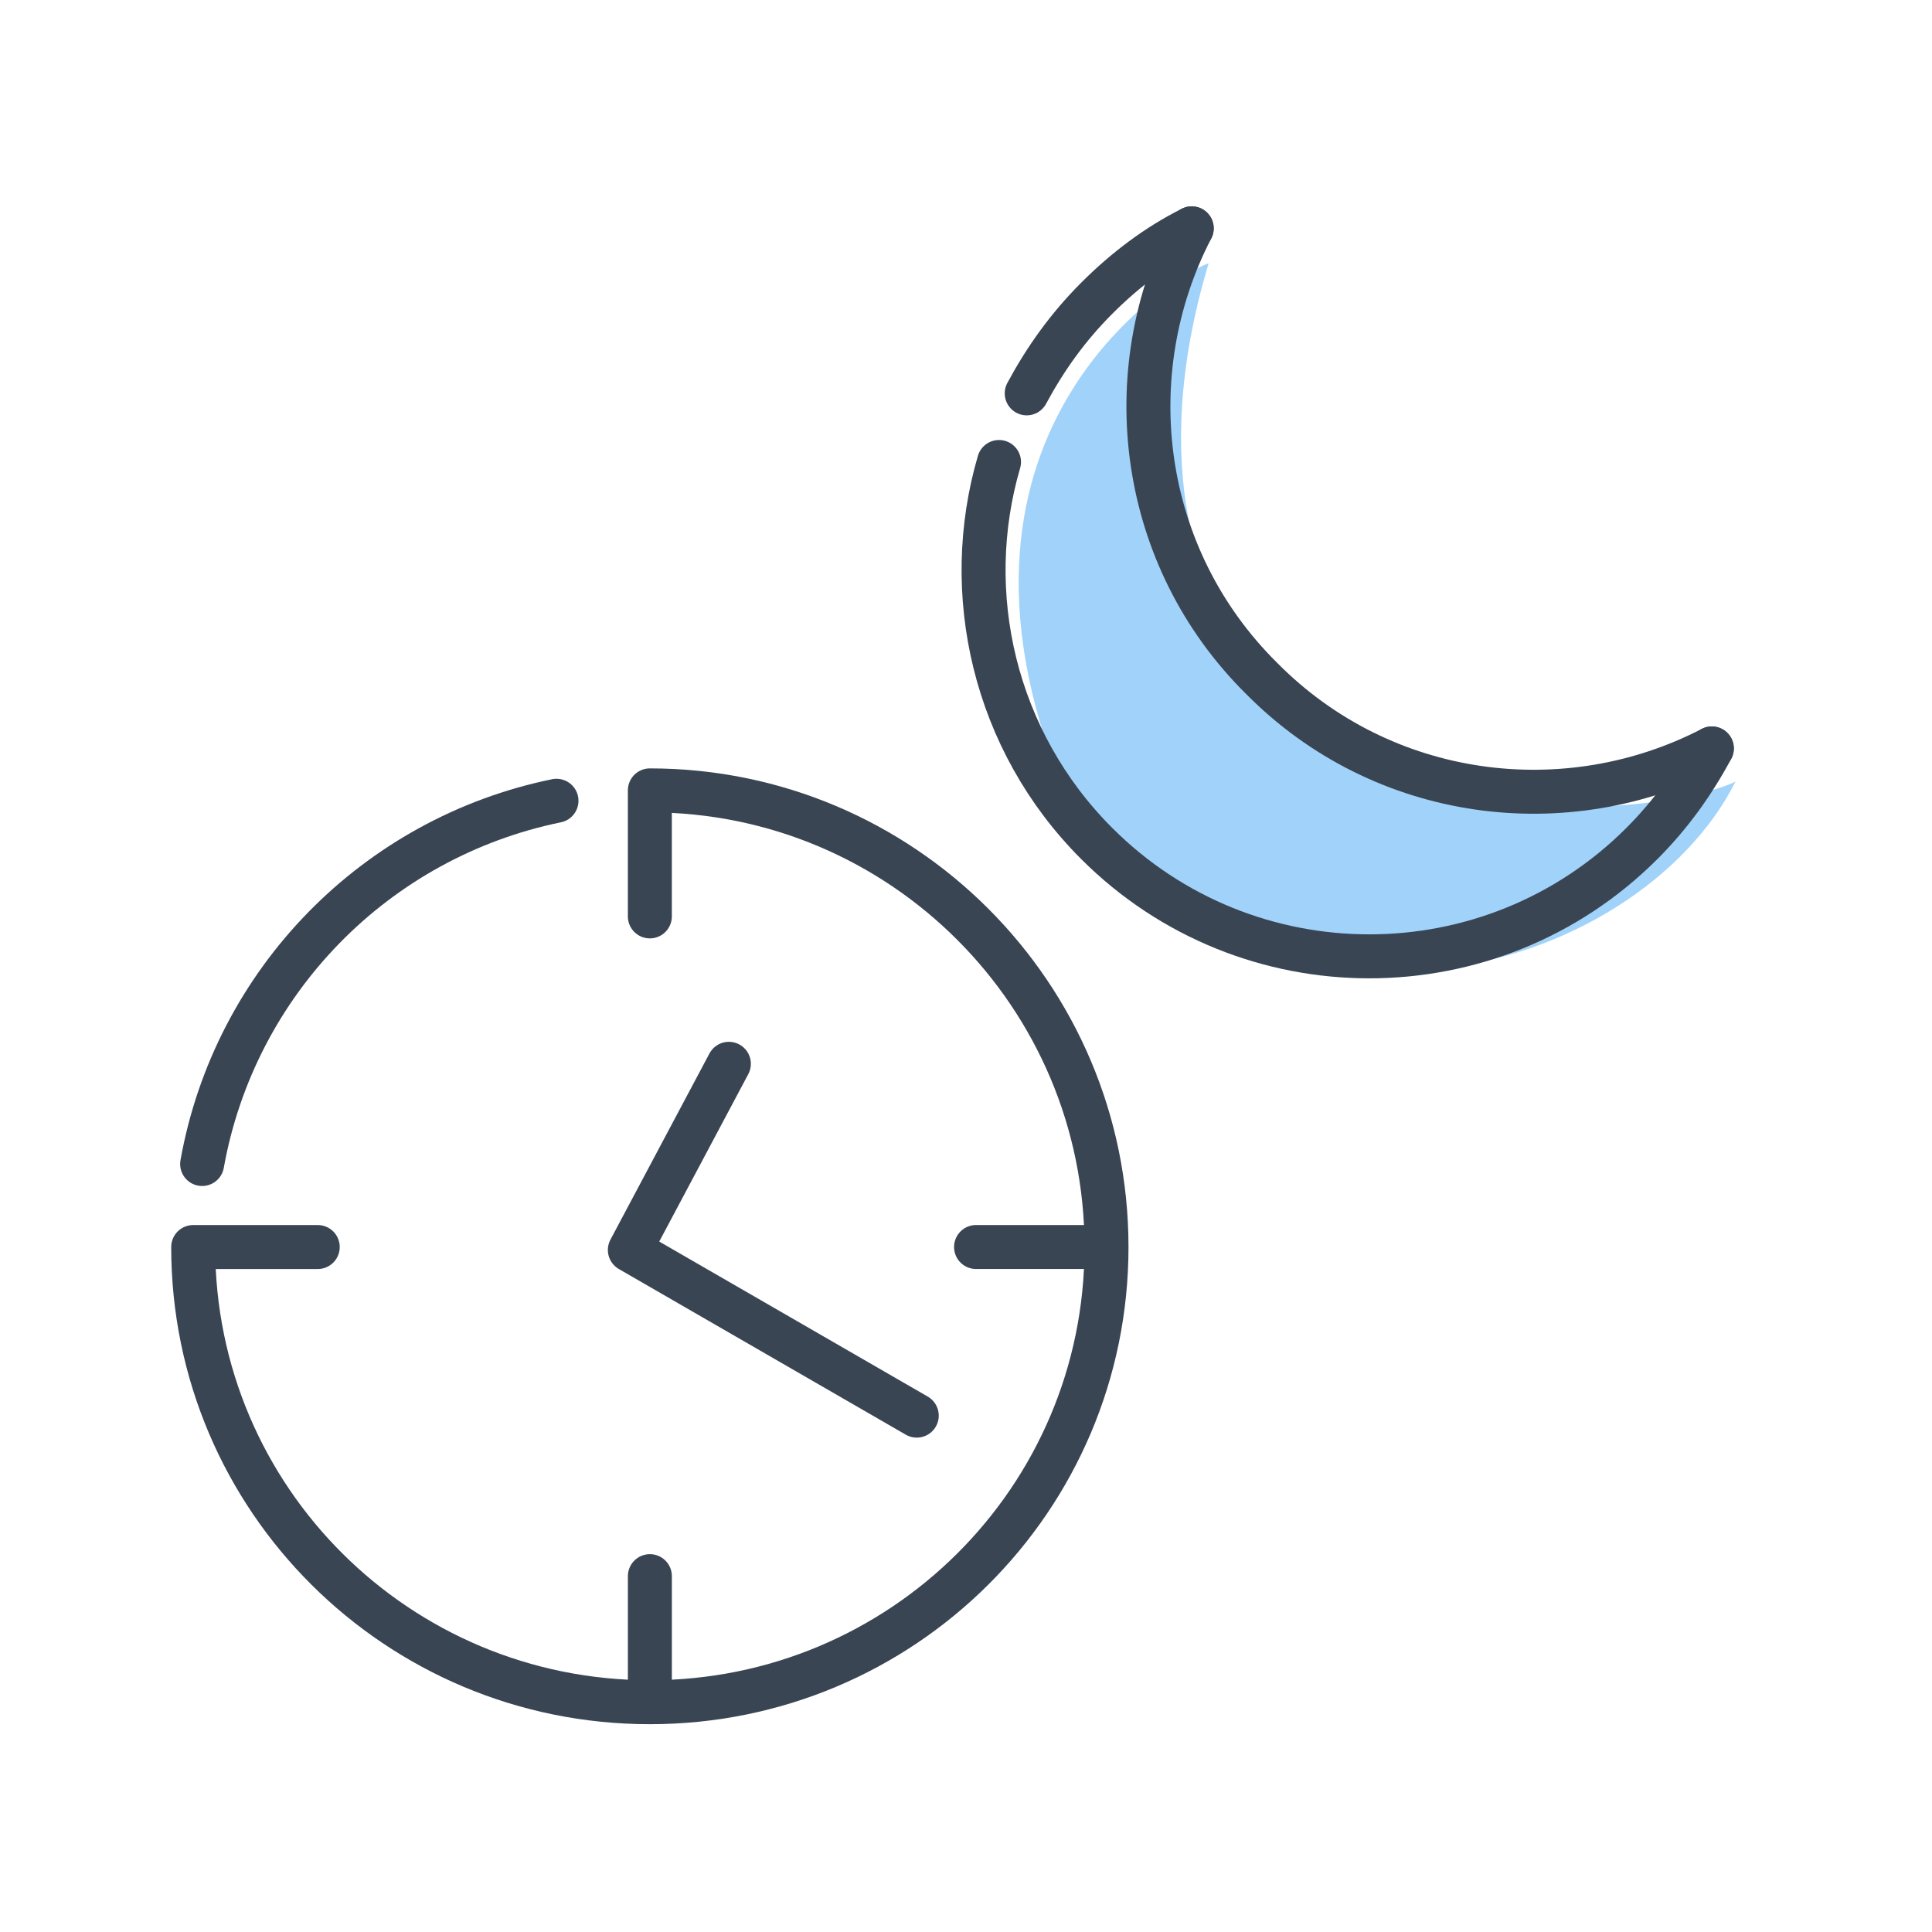
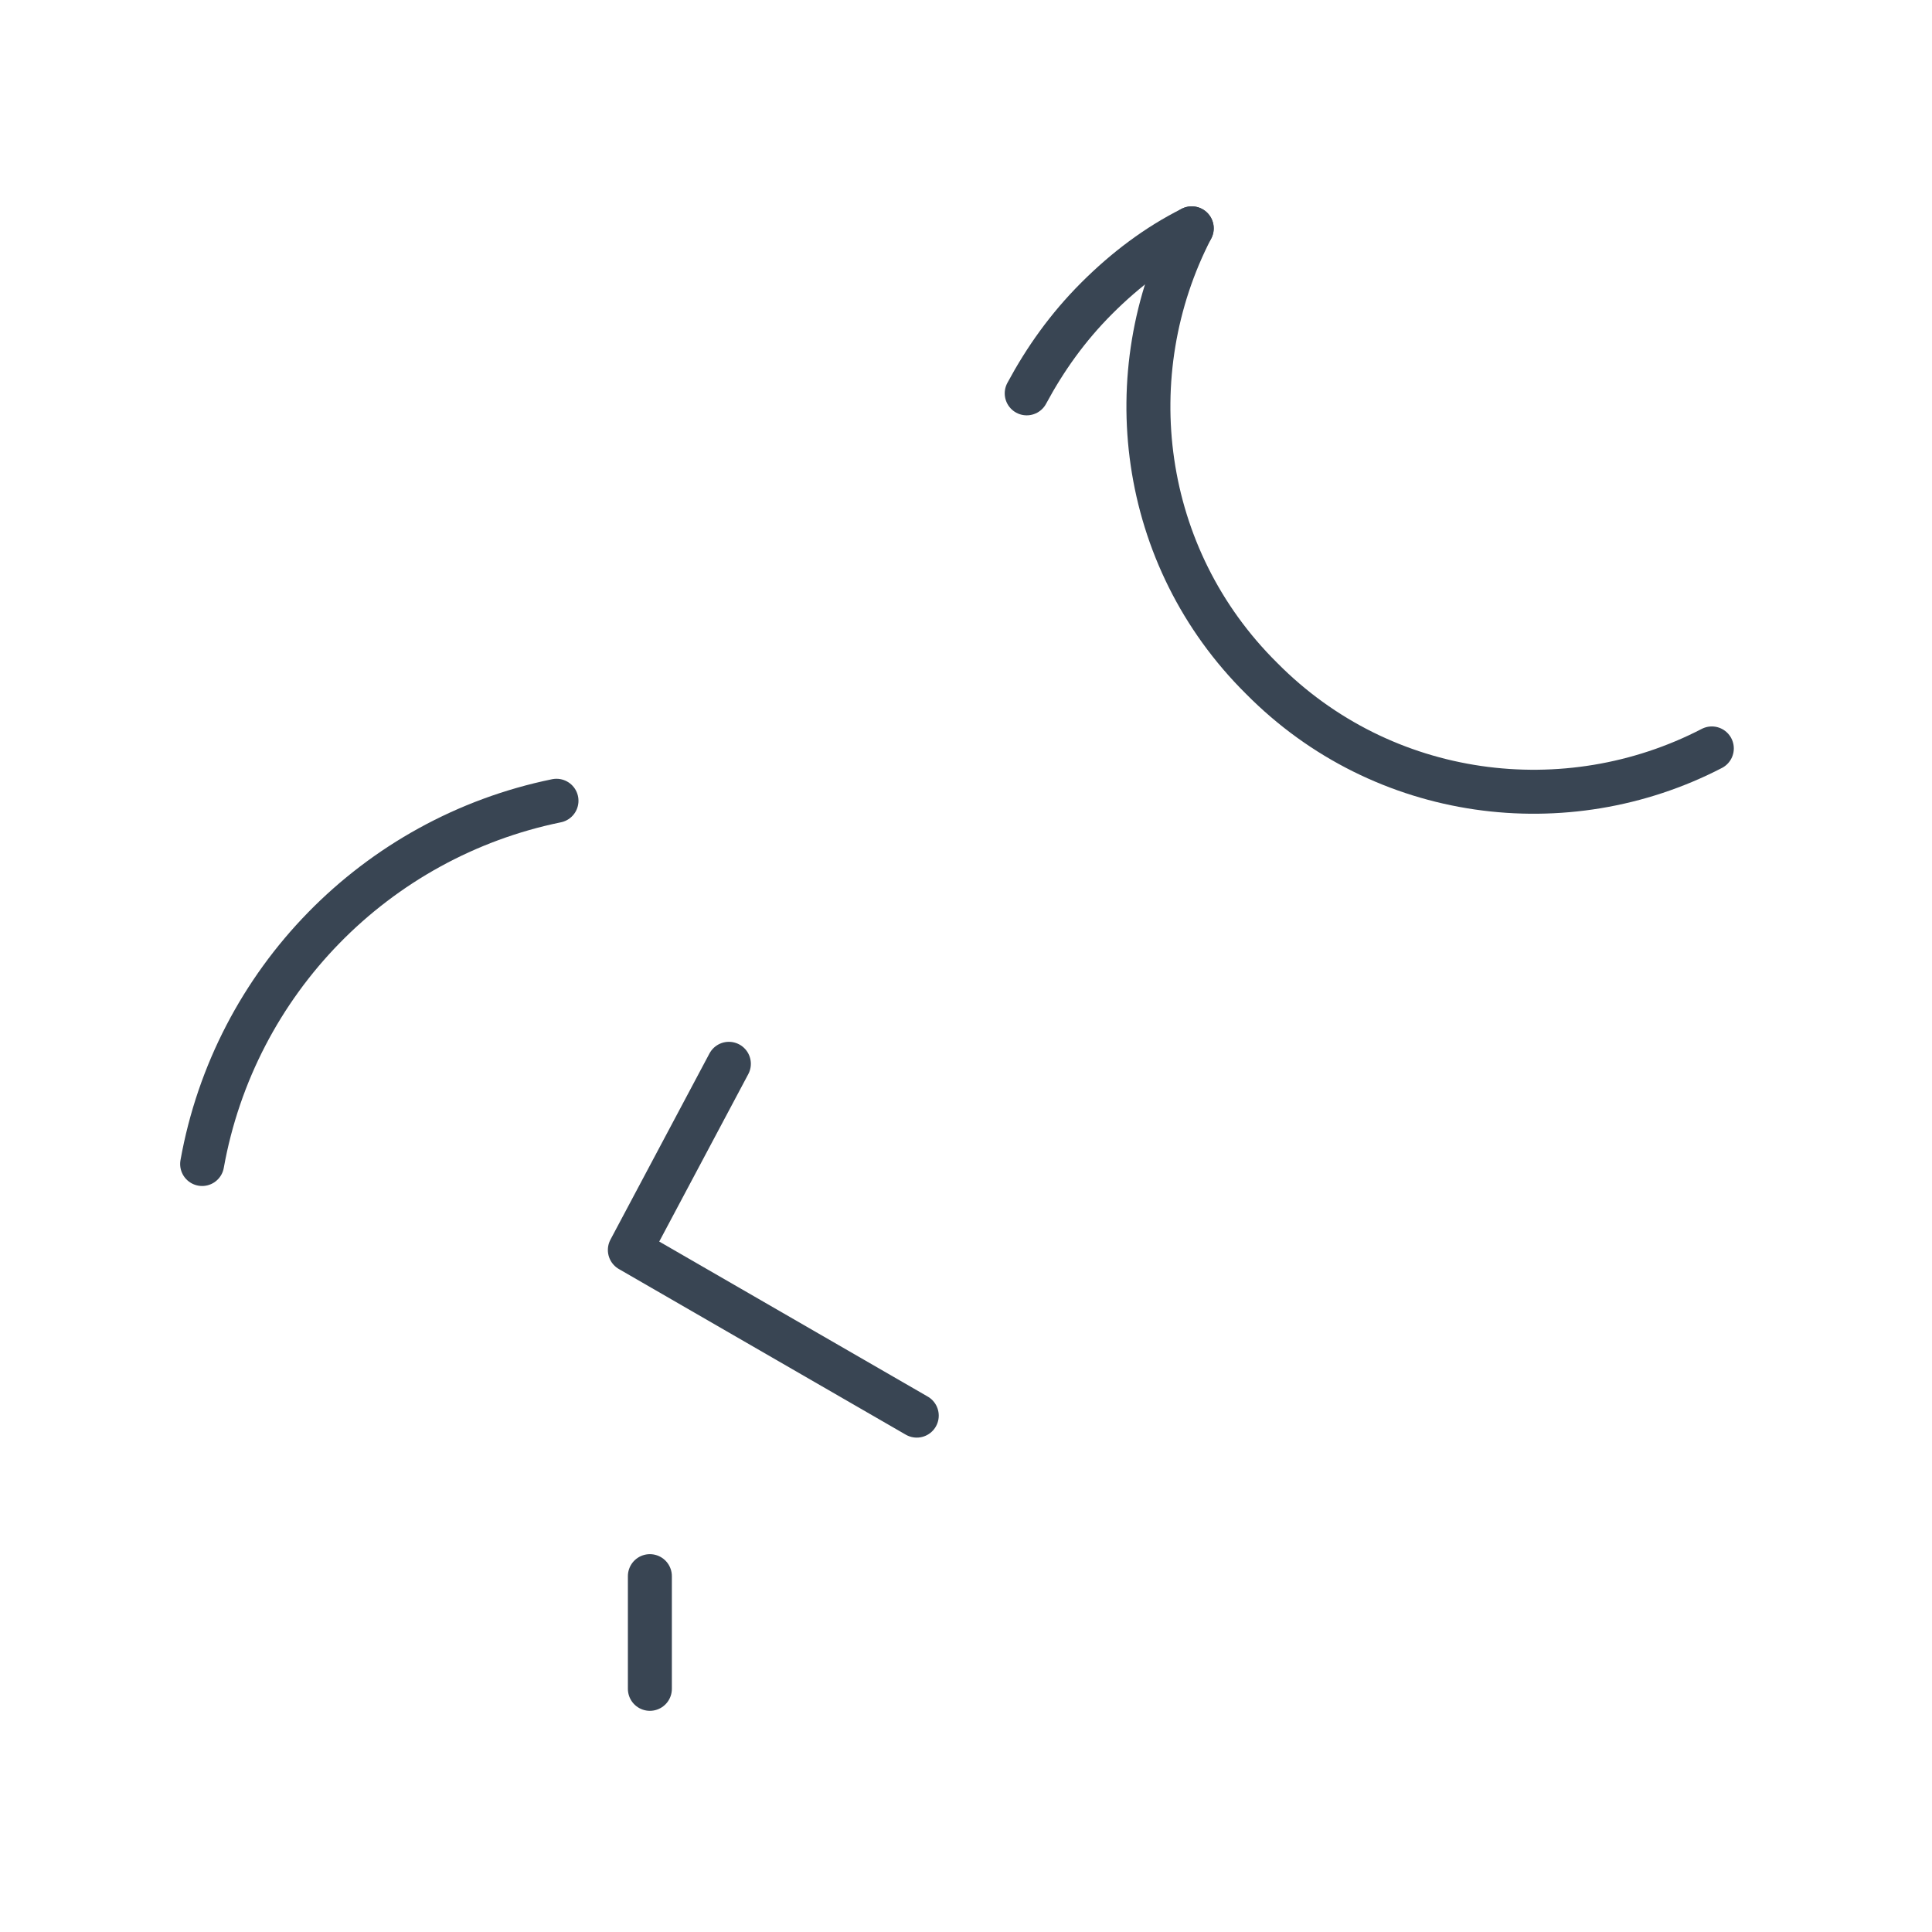
<svg xmlns="http://www.w3.org/2000/svg" fill="none" height="80" viewBox="0 0 80 80" width="80">
  <g stroke="#394553" stroke-width="1.821">
    <path d="m26.91 65.265v4.666" stroke-linecap="round" stroke-linejoin="round" stroke-miterlimit="10" />
-     <path d="m45.143 51.636h-4.727" stroke-linecap="round" stroke-linejoin="round" stroke-miterlimit="10" />
    <path d="m8.37 48.199c1.351-7.551 7.183-13.507 14.673-15.041" stroke-linecap="round" stroke-linejoin="round" stroke-miterlimit="10" />
    <path d="m37.961 58.618-11.88-6.859 4.1-7.709" stroke-linecap="round" stroke-linejoin="round" stroke-miterlimit="10" />
-     <path d="m13.157 51.637h-5.157c0 10.437 8.472 18.848 18.909 18.848s18.909-8.411 18.909-18.848c0-10.437-8.472-18.909-18.909-18.909v5.218" stroke-linecap="round" stroke-linejoin="round" stroke-miterlimit="10" />
  </g>
-   <path d="m50.045 10.91c-2.618 8.727-.121 14.061 1.454 15.636 5.818 9.091 18.182 6.909 20.364 5.818-4 8-20 13.091-28.364-1.091-5.091-14.546 6.182-20.364 6.545-20.364z" fill="#a1d2f9" />
-   <path d="m41.367 19.13c-1.585 5.411-.219 11.533 4.045 15.797 6.231 6.231 16.344 6.231 22.575 0 1.203-1.203 2.132-2.514 2.897-3.936" stroke="#394553" stroke-linecap="round" stroke-linejoin="round" stroke-width="1.821" />
  <path d="m49.347 9.455c-1.421.711-2.733 1.694-3.936 2.897s-2.132 2.514-2.897 3.936" stroke="#394553" stroke-linecap="round" stroke-linejoin="round" stroke-width="1.821" />
  <path d="m70.883 30.991c-6.013 3.116-13.61 2.186-18.639-2.897-5.083-5.029-6.013-12.626-2.897-18.639" stroke="#394553" stroke-linecap="round" stroke-linejoin="round" stroke-width="1.821" />
</svg>